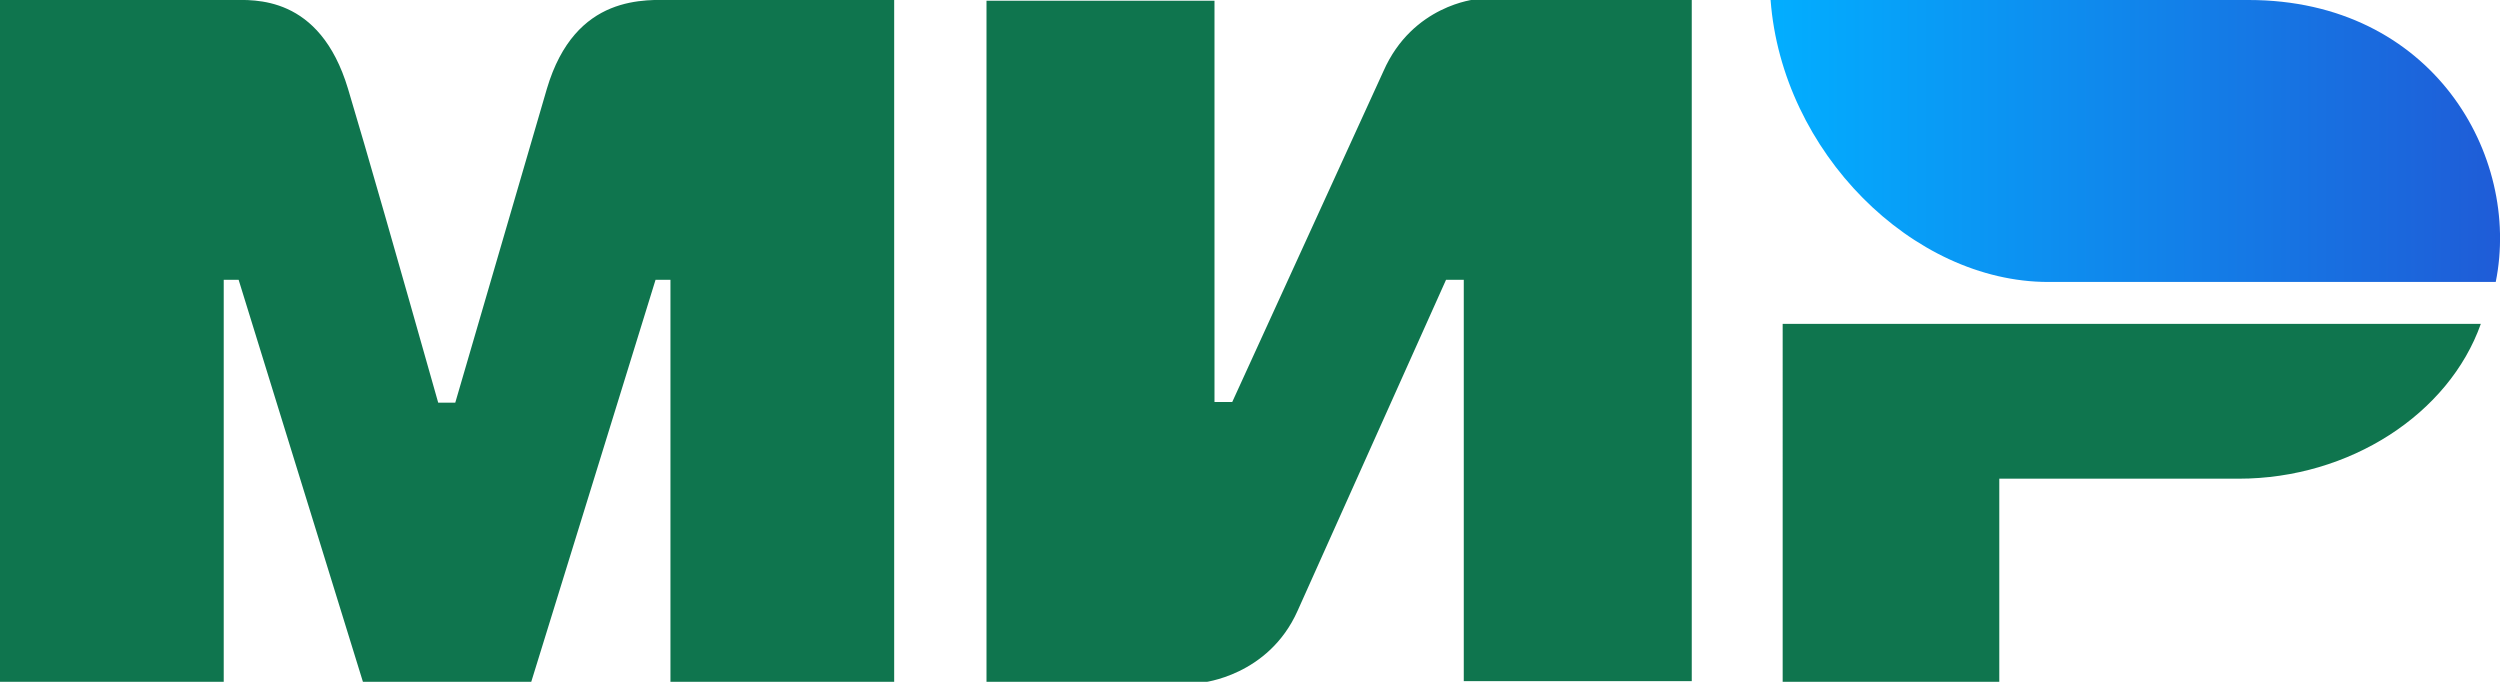
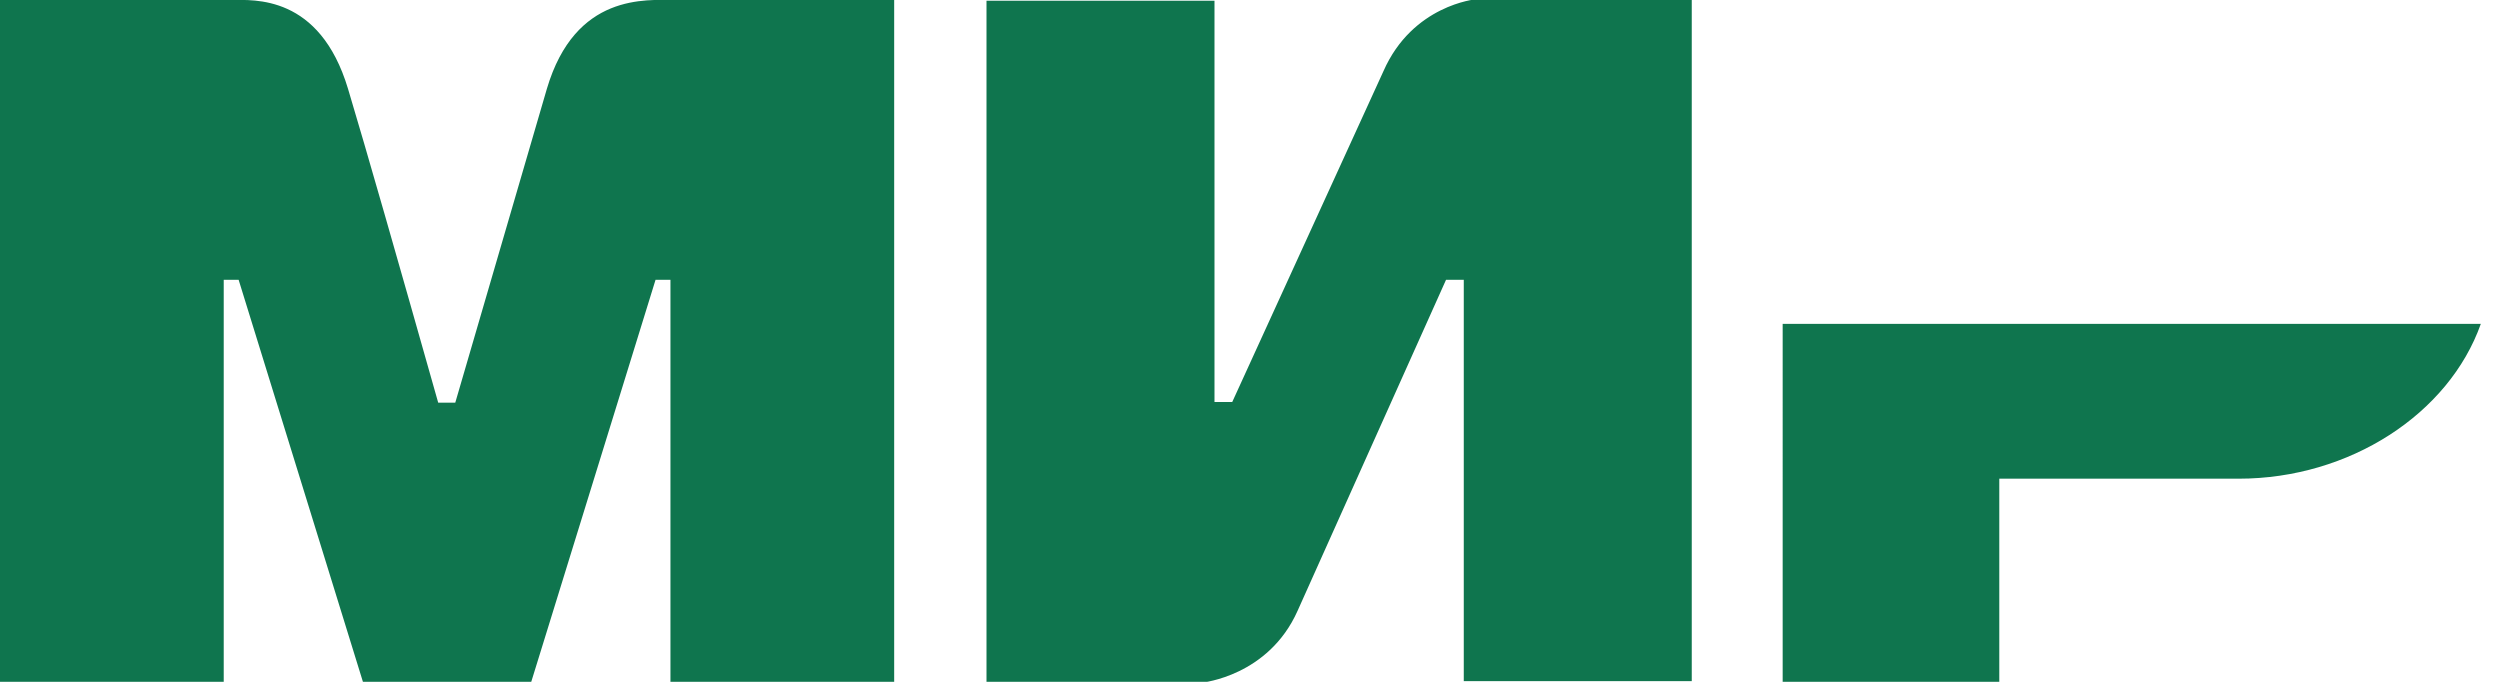
<svg xmlns="http://www.w3.org/2000/svg" version="1.1" id="Слой_1" x="0px" y="0px" viewBox="0 0 352 96" style="enable-background:new 0 0 352 96;" xml:space="preserve">
  <style type="text/css">
	.st0{fill-rule:evenodd;clip-rule:evenodd;fill:#0F754E;}
	.st1{fill-rule:evenodd;clip-rule:evenodd;fill:url(#path24_00000040534193077991297540000000698432727895937170_);}
</style>
  <desc>Created with Sketch.</desc>
  <g id="sim">
    <g id="mir-logo" transform="translate(31, 13)">
      <g id="Group-5">
        <path id="Combined-Shape" class="st0" d="M1.6-13C4.7-13,14-13.8,18-0.5c2.7,9,6.9,23.7,12.7,44.2l0,0h2.4     C39.4,22.1,43.7,7.4,46-0.5C50-14,60-13,64-13l30.9,0v96H63.4V26.4h-2.1L43.8,83H20.1L2.6,26.4H0.5V83H-31v-96L1.6-13z M140-13     v56.6h2.5l21.3-46.6c4.1-9.3,13-10.1,13-10.1l0,0h30.4v96h-32.1V26.4h-2.5L151.7,73c-4.1,9.2-13.4,10.1-13.4,10.1h-30.4v-96H140z      M318.3,32.6c-4.5,12.7-18.5,21.8-34.1,21.8l0,0h-33.7V83h-30.5V32.6H318.3z" />
        <linearGradient id="path24_00000062185488935876440350000015980905663529442747_" gradientUnits="userSpaceOnUse" x1="-812.607" y1="562.425" x2="-813.607" y2="562.425" gradientTransform="matrix(102.671 0 0 -39.669 83751.945 22317.926)">
          <stop offset="0" style="stop-color:#1F5CD7" />
          <stop offset="1" style="stop-color:#02AEFF" />
        </linearGradient>
-         <path id="path24" style="fill-rule:evenodd;clip-rule:evenodd;fill:url(#path24_00000062185488935876440350000015980905663529442747_);" d="     M285.6-13h-67.3c1.6,21.4,20,39.7,39.1,39.7h63C324,8.9,311.5-13,285.6-13z" />
      </g>
    </g>
  </g>
</svg>